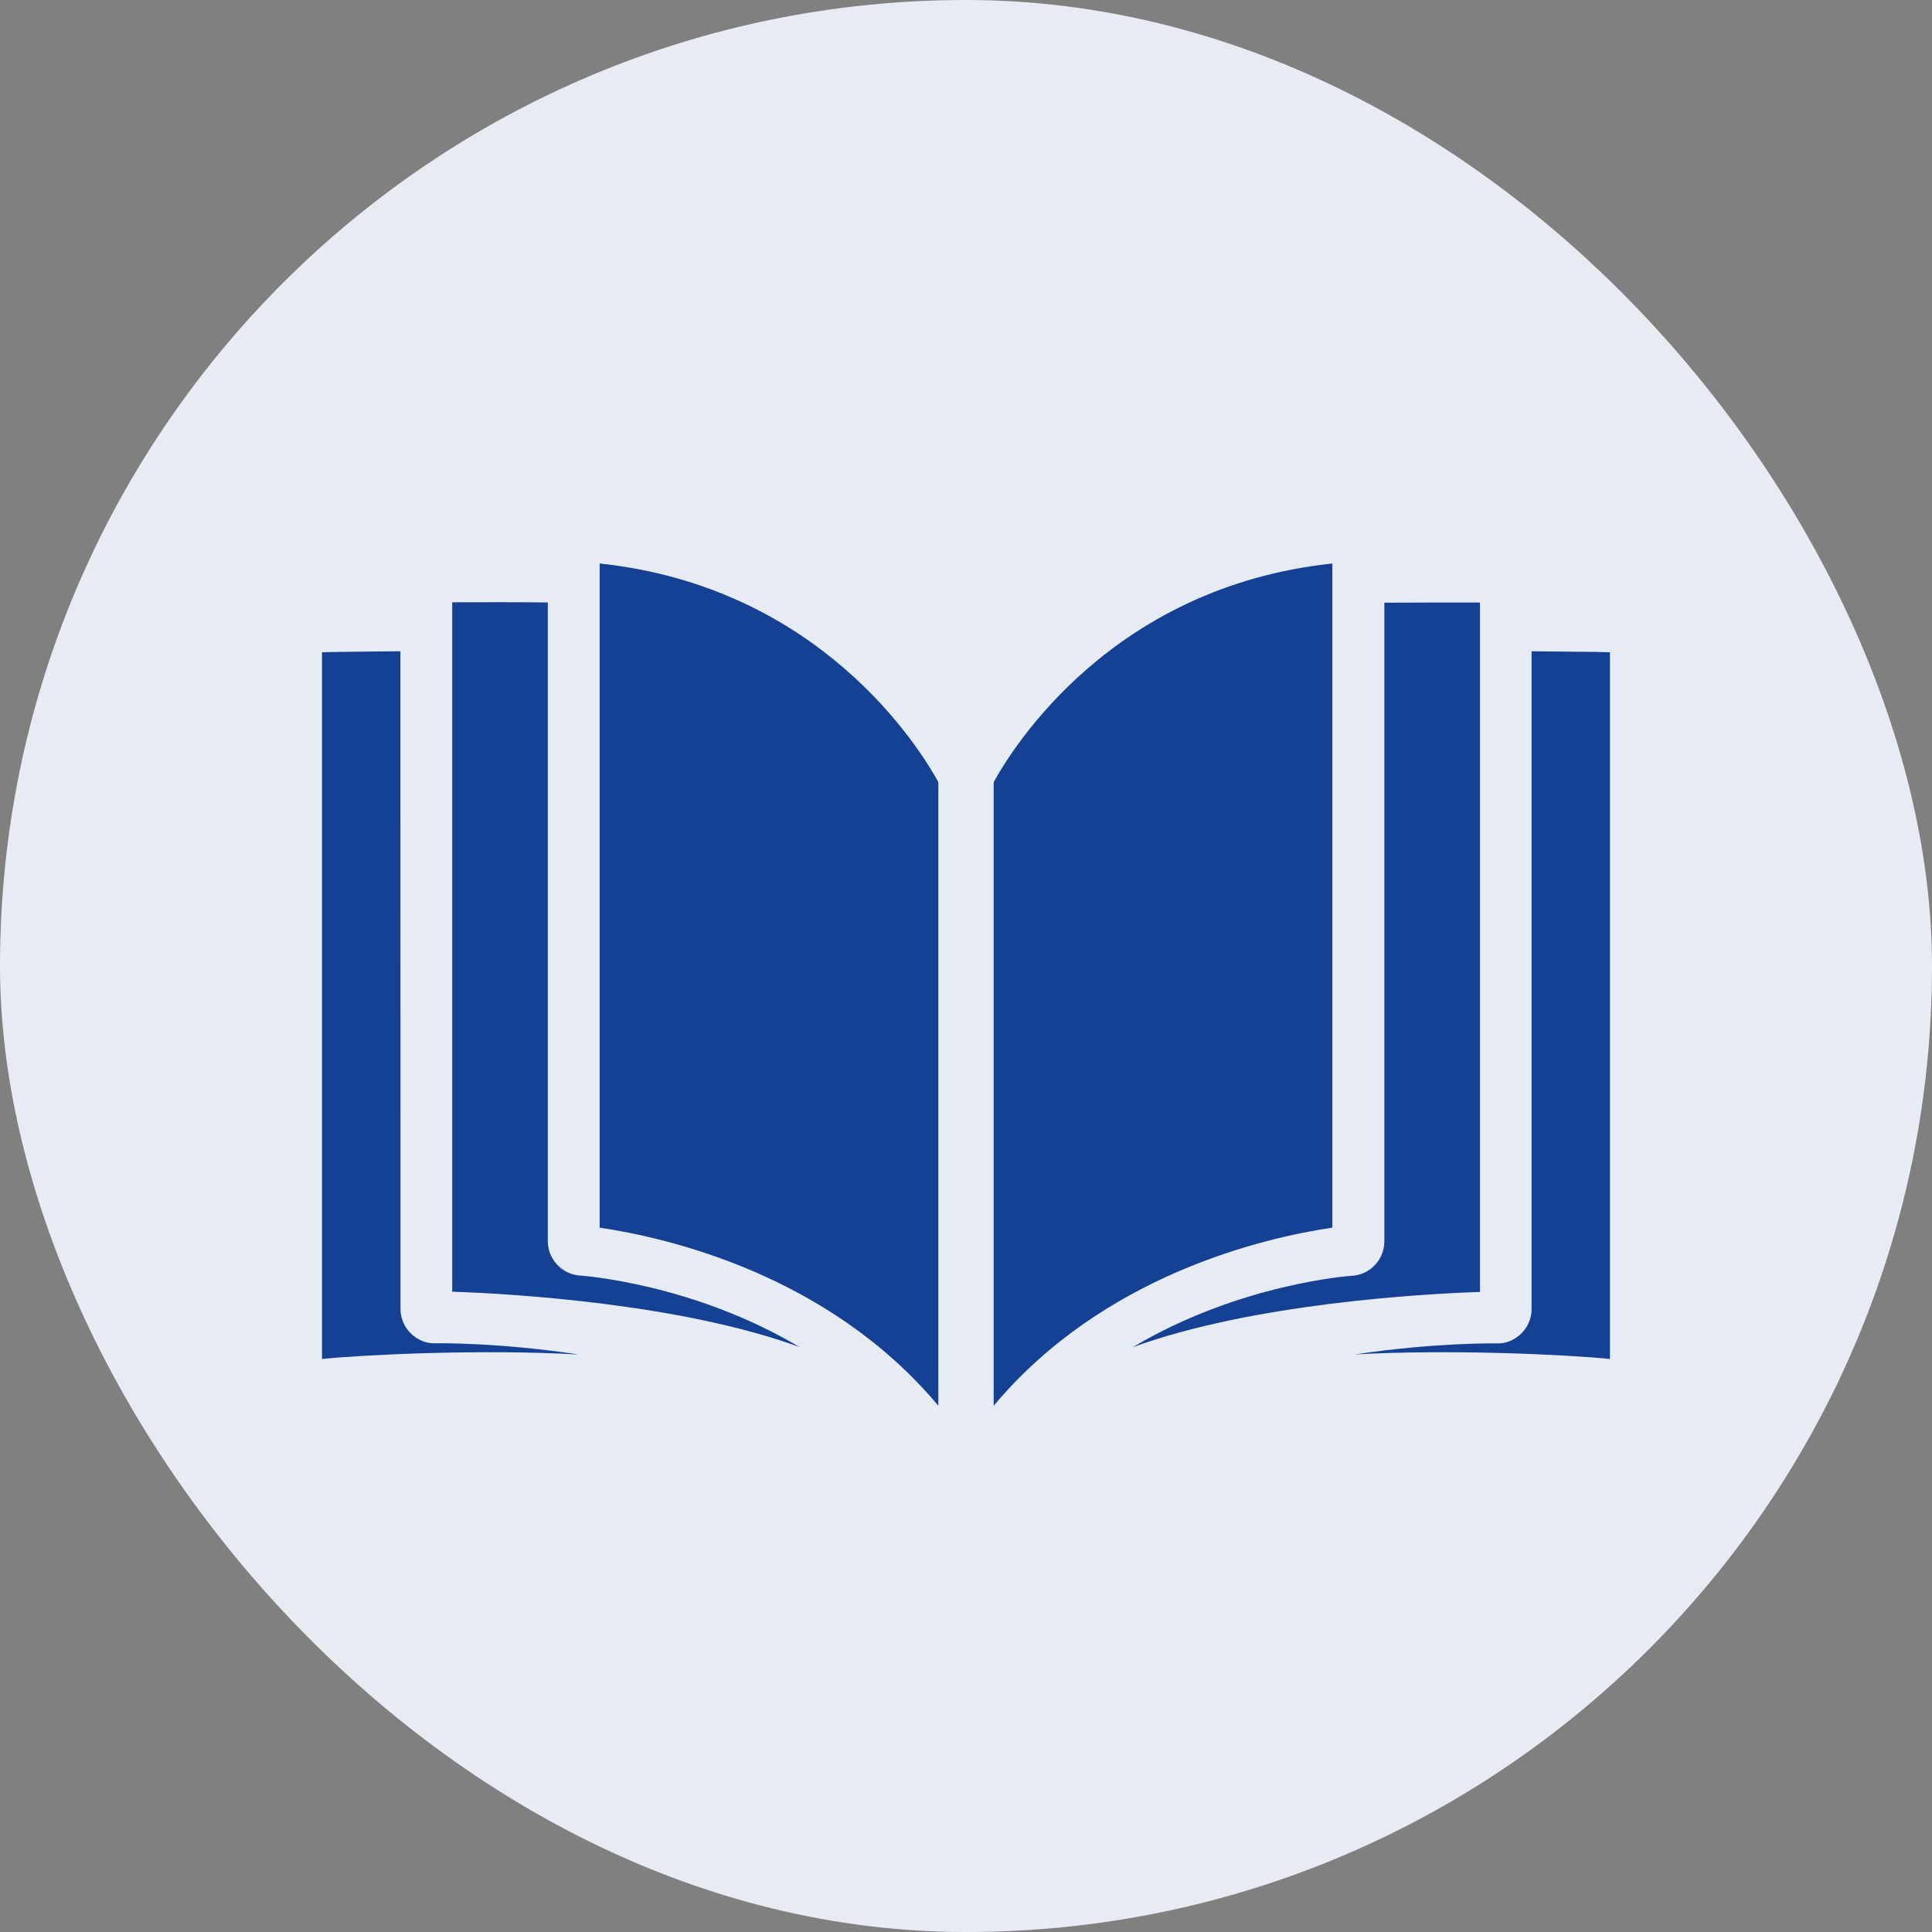
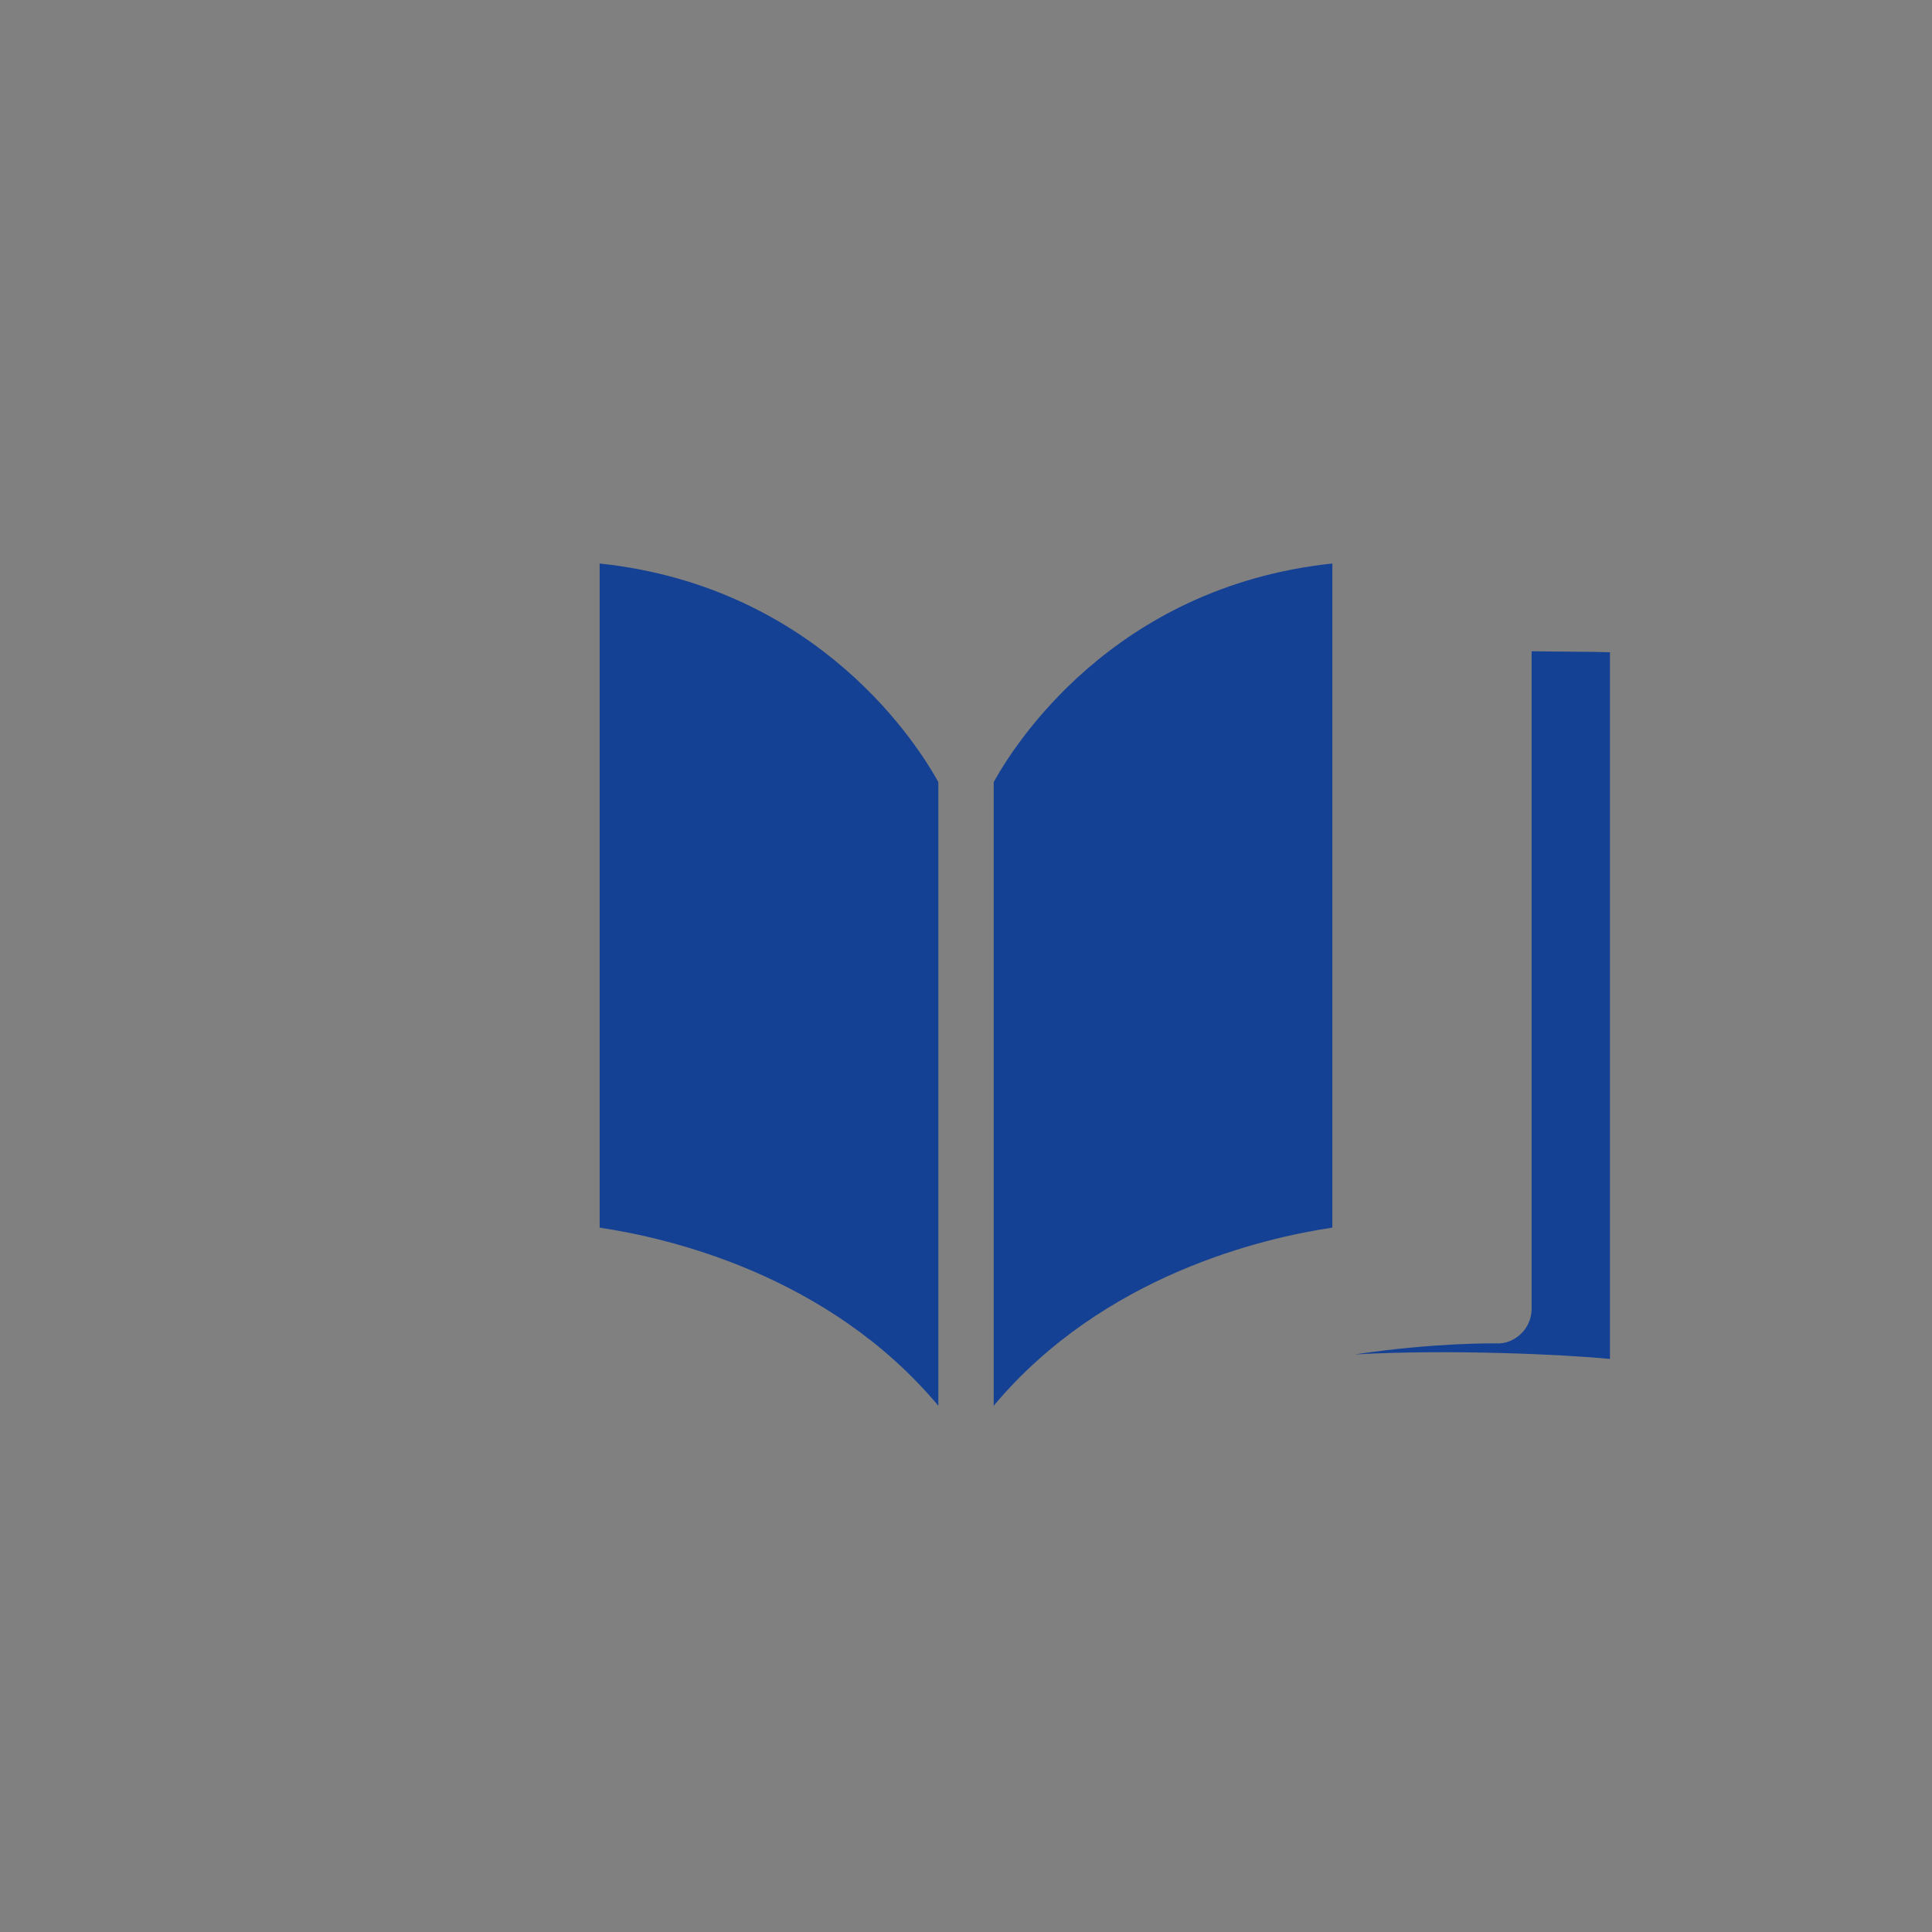
<svg xmlns="http://www.w3.org/2000/svg" width="48" height="48" viewBox="0 0 48 48" fill="none">
  <rect x="0" y="0" width="48" height="48" fill="#808080" stroke="none" />
-   <rect width="48" height="48" rx="24" fill="#E7ECF4" />
-   <path d="M36.77 14.969C36.415 14.969 34.745 14.969 34.394 14.974V30.841C34.394 31.294 34.039 31.672 33.585 31.697C33.541 31.697 30.789 31.894 28.141 33.472C31.103 32.389 35.335 32.145 36.77 32.098L36.77 14.969Z" fill="#154194" />
  <path d="M33.102 14C27.615 14.582 25.151 18.588 24.688 19.432V34.926C27.414 31.669 31.404 30.753 33.102 30.5V14Z" fill="#154194" />
  <path d="M38.052 32.52C38.052 32.751 37.958 32.973 37.794 33.132C37.627 33.294 37.41 33.39 37.174 33.376C37.141 33.376 35.663 33.351 33.656 33.651C36.002 33.518 38.866 33.651 39.999 33.763V16.205C39.648 16.191 38.408 16.188 38.052 16.18L38.052 32.52Z" fill="#154194" />
-   <path d="M11.235 14.963V32.092C12.664 32.139 16.901 32.383 19.863 33.467C17.213 31.887 14.461 31.694 14.419 31.691C13.966 31.666 13.61 31.288 13.61 30.835V14.968C13.259 14.96 11.591 14.959 11.235 14.963Z" fill="#154194" />
  <path d="M23.313 34.926V19.432C22.852 18.589 20.386 14.583 14.898 14V30.501C16.597 30.753 20.586 31.669 23.313 34.926Z" fill="#154194" />
-   <path d="M14.345 33.647C12.342 33.348 10.866 33.373 10.827 33.373C10.591 33.386 10.374 33.291 10.207 33.129C10.04 32.966 9.95 32.747 9.95 32.517L9.948 16.18C9.593 16.185 8.351 16.193 8 16.205V33.763C9.134 33.651 11.998 33.518 14.343 33.651L14.345 33.647Z" fill="#154194" />
</svg>